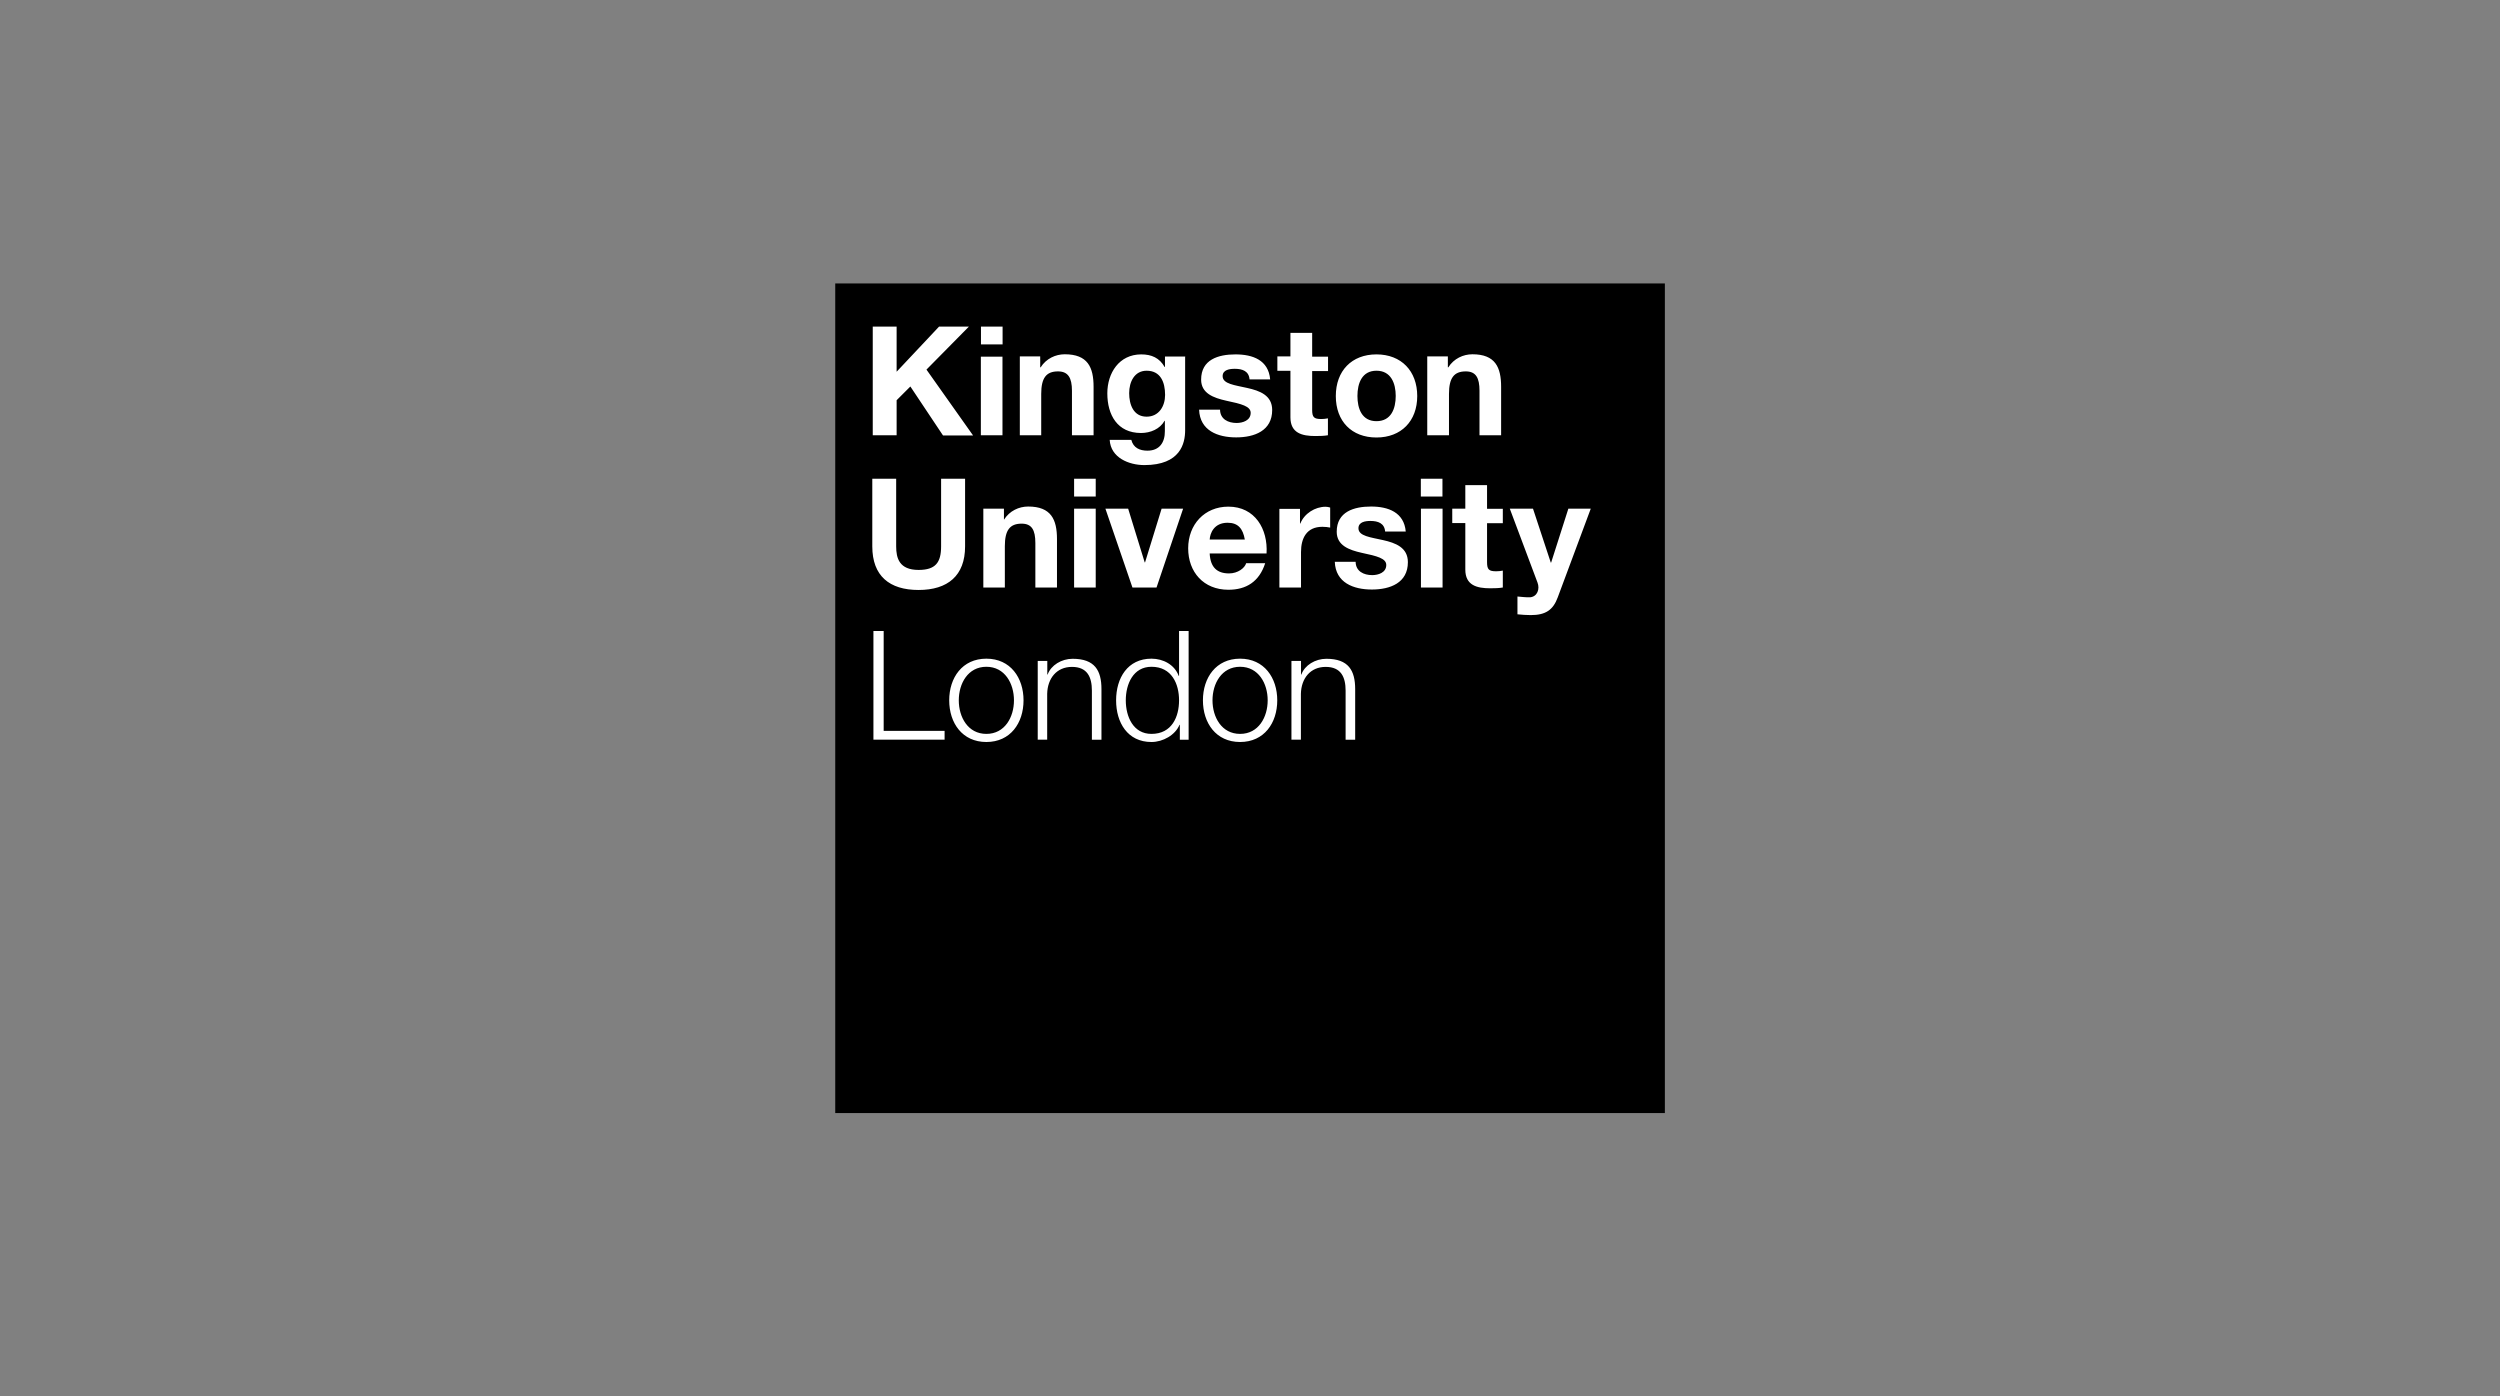
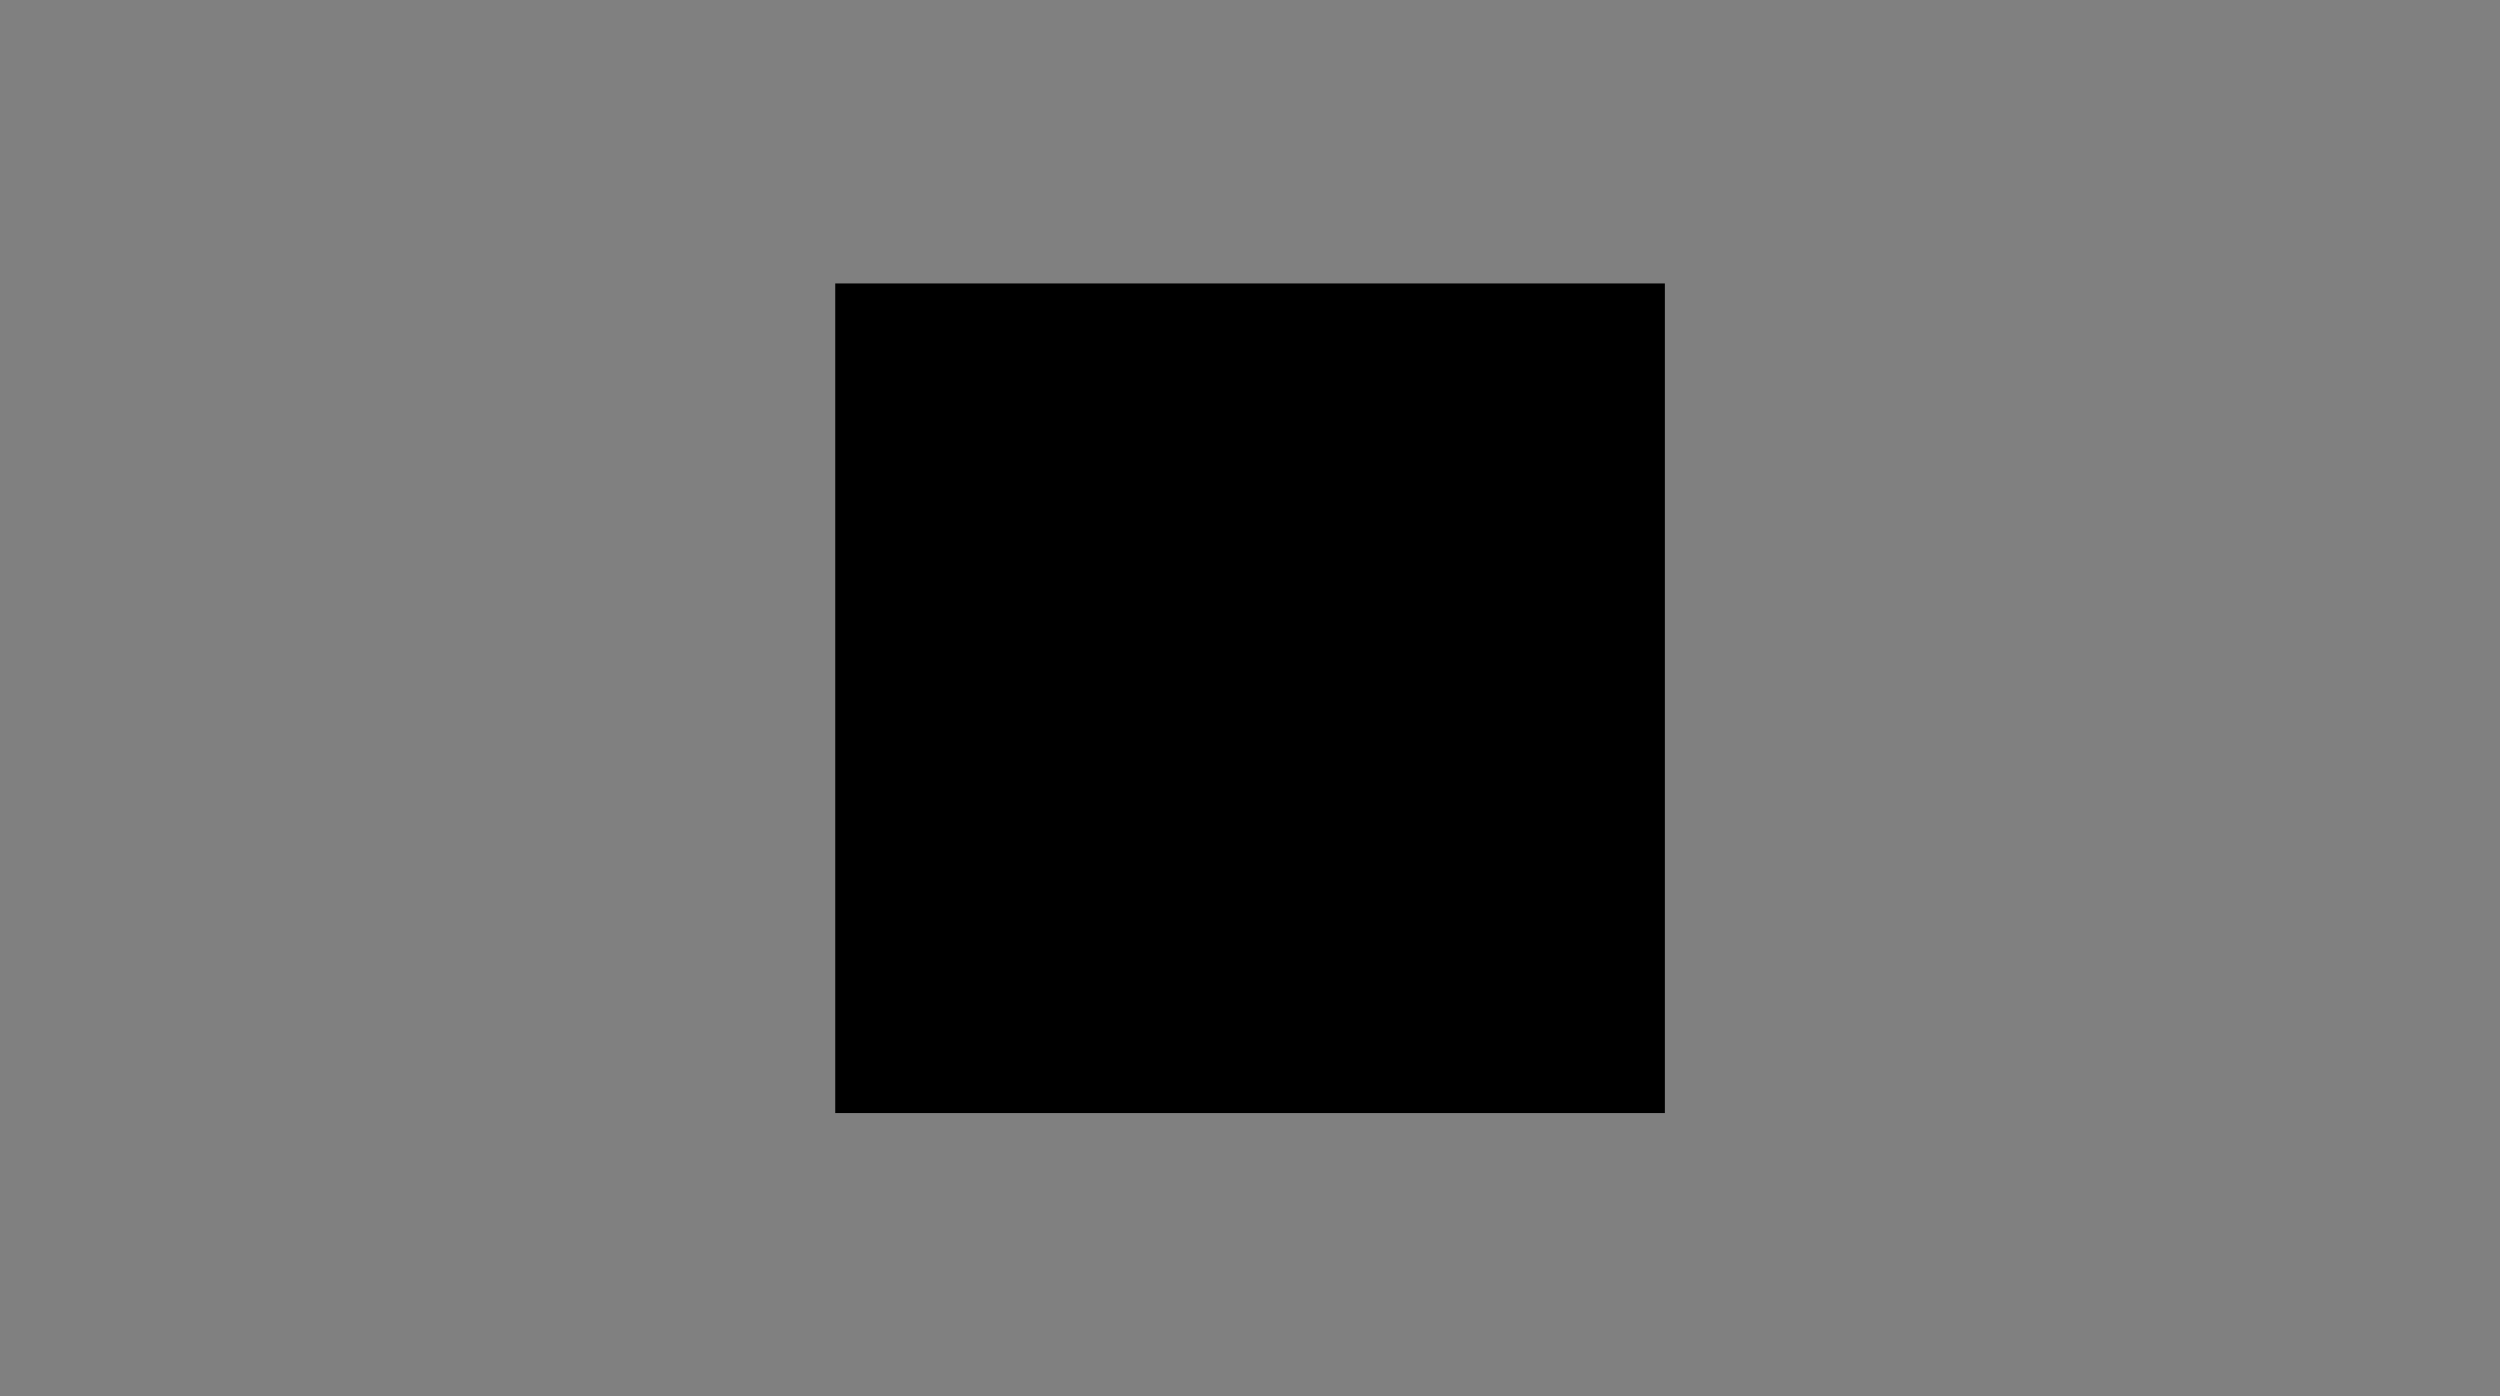
<svg xmlns="http://www.w3.org/2000/svg" id="Layer_1" viewBox="0 0 222 124">
  <rect x="0" y="0" width="222" height="124" fill="#808080" stroke="none" />
  <g id="kingston">
    <rect x="74.17" y="25.17" width="73.67" height="73.67" />
-     <path d="M77.5,29h2.12v4.01l3.77-4.01h2.65l-3.77,3.82,4.14,5.85h-2.67l-2.9-4.35-1.22,1.22v3.11h-2.12v-9.65ZM87.1,38.65h1.92v-6.98h-1.92v6.98ZM89.03,29h-1.92v1.58h1.92v-1.58ZM90.54,38.65h1.92v-3.67c0-1.41.44-2,1.49-2,.9,0,1.24.57,1.24,1.72v3.95h1.92v-4.3c0-1.74-.52-2.89-2.56-2.89-.81,0-1.65.38-2.14,1.16h-.04v-.97h-1.81v7ZM103.46,35.07c0,1-.55,1.93-1.64,1.93-1.18,0-1.55-1.09-1.55-2.09s.47-1.99,1.55-1.99c1.24,0,1.64,1.02,1.64,2.15M105.28,31.66h-1.83v.93h-.03c-.46-.81-1.16-1.12-2.08-1.12-1.96,0-3.01,1.65-3.01,3.46,0,1.92.9,3.52,2.99,3.52.84,0,1.68-.35,2.09-1.08h.03v.91c.01,1-.47,1.74-1.55,1.74-.68,0-1.25-.25-1.43-.96h-1.92c.09,1.59,1.71,2.24,3.08,2.24,3.21,0,3.62-1.94,3.62-3.09v-6.56h.01ZM106.48,36.38c.07,1.86,1.66,2.46,3.29,2.46s3.2-.59,3.2-2.43c0-1.3-1.09-1.71-2.22-1.96-1.09-.25-2.18-.35-2.18-1.05,0-.57.63-.65,1.08-.65.69,0,1.25.21,1.31.94h1.83c-.15-1.72-1.55-2.22-3.08-2.22s-3.05.46-3.05,2.24c0,1.22,1.1,1.62,2.22,1.87,1.38.29,2.18.5,2.18,1.08,0,.68-.71.9-1.25.9-.75,0-1.46-.34-1.47-1.18h-1.84ZM116.51,29.56h-1.92v2.09h-1.16v1.28h1.16v4.13c0,1.4,1.03,1.66,2.21,1.66.38,0,.8-.01,1.12-.07v-1.5c-.21.04-.4.06-.59.06-.65,0-.81-.16-.81-.81v-3.45h1.41v-1.28h-1.41v-2.11h-.01ZM122.23,37.4c-1.3,0-1.69-1.12-1.69-2.24s.4-2.24,1.69-2.24,1.71,1.12,1.71,2.24-.4,2.24-1.71,2.24M122.23,31.47c-2.2,0-3.61,1.46-3.61,3.7s1.41,3.68,3.61,3.68,3.62-1.46,3.62-3.68-1.41-3.7-3.62-3.7M126.75,38.65h1.92v-3.67c0-1.41.44-2,1.49-2,.9,0,1.22.57,1.22,1.72v3.95h1.92v-4.3c0-1.74-.52-2.89-2.55-2.89-.81,0-1.65.38-2.14,1.16h-.04v-.97h-1.83v7h.01ZM85.69,42.51h-2.12v6.01c0,1.43-.49,2.09-2,2.09-1.72,0-1.99-1.05-1.99-2.09v-6.01h-2.12v6.01c0,2.62,1.52,3.87,4.11,3.87s4.13-1.27,4.13-3.87v-6.01ZM87.31,52.17h1.92v-3.67c0-1.41.44-2,1.49-2,.9,0,1.22.56,1.22,1.72v3.95h1.92v-4.3c0-1.74-.52-2.89-2.56-2.89-.81,0-1.65.38-2.14,1.16h-.01v-.97h-1.83v7ZM95.38,52.17h1.92v-7h-1.92v7ZM97.3,42.51h-1.92v1.58h1.92v-1.58ZM105.05,45.17h-1.9l-1.47,4.77h-.03l-1.47-4.77h-2.02l2.4,7h2.14l2.36-7ZM107.42,47.91c.03-.55.38-1.49,1.59-1.49.93,0,1.36.52,1.53,1.49h-3.12ZM112.47,49.14c.13-2.15-1.02-4.15-3.39-4.15-2.12,0-3.57,1.59-3.57,3.7s1.37,3.68,3.57,3.68c1.58,0,2.74-.71,3.27-2.36h-1.69c-.12.43-.74.91-1.52.91-1.08,0-1.66-.56-1.72-1.77h5.05ZM113.61,52.17h1.92v-3.15c0-1.22.49-2.24,1.9-2.24.24,0,.52.03.69.07v-1.78c-.12-.04-.28-.07-.41-.07-.93,0-1.89.6-2.24,1.49h-.03v-1.3h-1.83v6.98ZM118.53,49.89c.07,1.86,1.66,2.46,3.29,2.46s3.2-.59,3.2-2.43c0-1.3-1.09-1.71-2.21-1.96-1.09-.25-2.18-.35-2.18-1.05,0-.57.63-.65,1.06-.65.69,0,1.25.21,1.31.94h1.83c-.15-1.71-1.56-2.22-3.08-2.22s-3.05.46-3.05,2.24c0,1.22,1.1,1.62,2.22,1.87,1.38.29,2.18.5,2.18,1.08,0,.68-.71.9-1.25.9-.75,0-1.46-.34-1.47-1.18h-1.84ZM126.18,52.17h1.92v-7h-1.92v7ZM128.09,42.51h-1.92v1.58h1.92v-1.58ZM132.04,43.08h-1.92v2.09h-1.16v1.28h1.16v4.13c0,1.4,1.03,1.66,2.21,1.66.38,0,.8-.01,1.12-.07v-1.5c-.21.04-.4.06-.59.06-.65,0-.81-.16-.81-.81v-3.46h1.4v-1.28h-1.4v-2.09h-.01ZM141.26,45.17h-1.99l-1.53,4.79h-.03l-1.58-4.79h-2.06l2.46,6.56c.22.56,0,1.25-.66,1.31-.38.01-.75-.04-1.12-.07v1.58c.4.04.78.07,1.18.07,1.33,0,1.99-.46,2.4-1.58l2.93-7.87ZM77.54,65.68h6.34v-.78h-5.41v-8.87h-.91v9.65h-.01ZM85.14,62.19c0-1.49.81-2.98,2.45-2.98s2.45,1.49,2.45,2.98-.81,2.98-2.45,2.98c-1.64,0-2.45-1.49-2.45-2.98M90.89,62.19c0-2-1.16-3.7-3.3-3.7s-3.3,1.69-3.3,3.7,1.16,3.7,3.3,3.7c2.14,0,3.3-1.69,3.3-3.7M92.14,65.68h.85v-4.07c.03-1.37.84-2.39,2.2-2.39s1.77.9,1.77,2.11v4.36h.85v-4.49c0-1.66-.59-2.7-2.56-2.7-.99,0-1.92.57-2.22,1.4h-.03v-1.21h-.85v6.98ZM102.25,65.17c-1.62,0-2.28-1.53-2.28-2.98s.66-2.98,2.28-2.98c1.81,0,2.45,1.53,2.45,2.98s-.63,2.98-2.45,2.98M105.55,56.03h-.85v3.99h-.03c-.37-1-1.38-1.53-2.42-1.53-2.12,0-3.14,1.72-3.14,3.7s1.02,3.7,3.14,3.7c1.02,0,2.12-.62,2.49-1.53h.03v1.33h.78v-9.65ZM107.67,62.19c0-1.49.81-2.98,2.45-2.98s2.45,1.49,2.45,2.98-.81,2.98-2.45,2.98c-1.64,0-2.45-1.49-2.45-2.98M113.42,62.19c0-2-1.16-3.7-3.3-3.7s-3.3,1.69-3.3,3.7,1.16,3.7,3.3,3.7c2.14,0,3.3-1.69,3.3-3.7M114.67,65.68h.85v-4.07c.03-1.37.84-2.39,2.2-2.39s1.77.9,1.77,2.11v4.36h.85v-4.49c0-1.66-.59-2.7-2.56-2.7-.99,0-1.92.57-2.22,1.4h-.03v-1.21h-.85v6.98Z" style="fill:#fff;" />
  </g>
</svg>